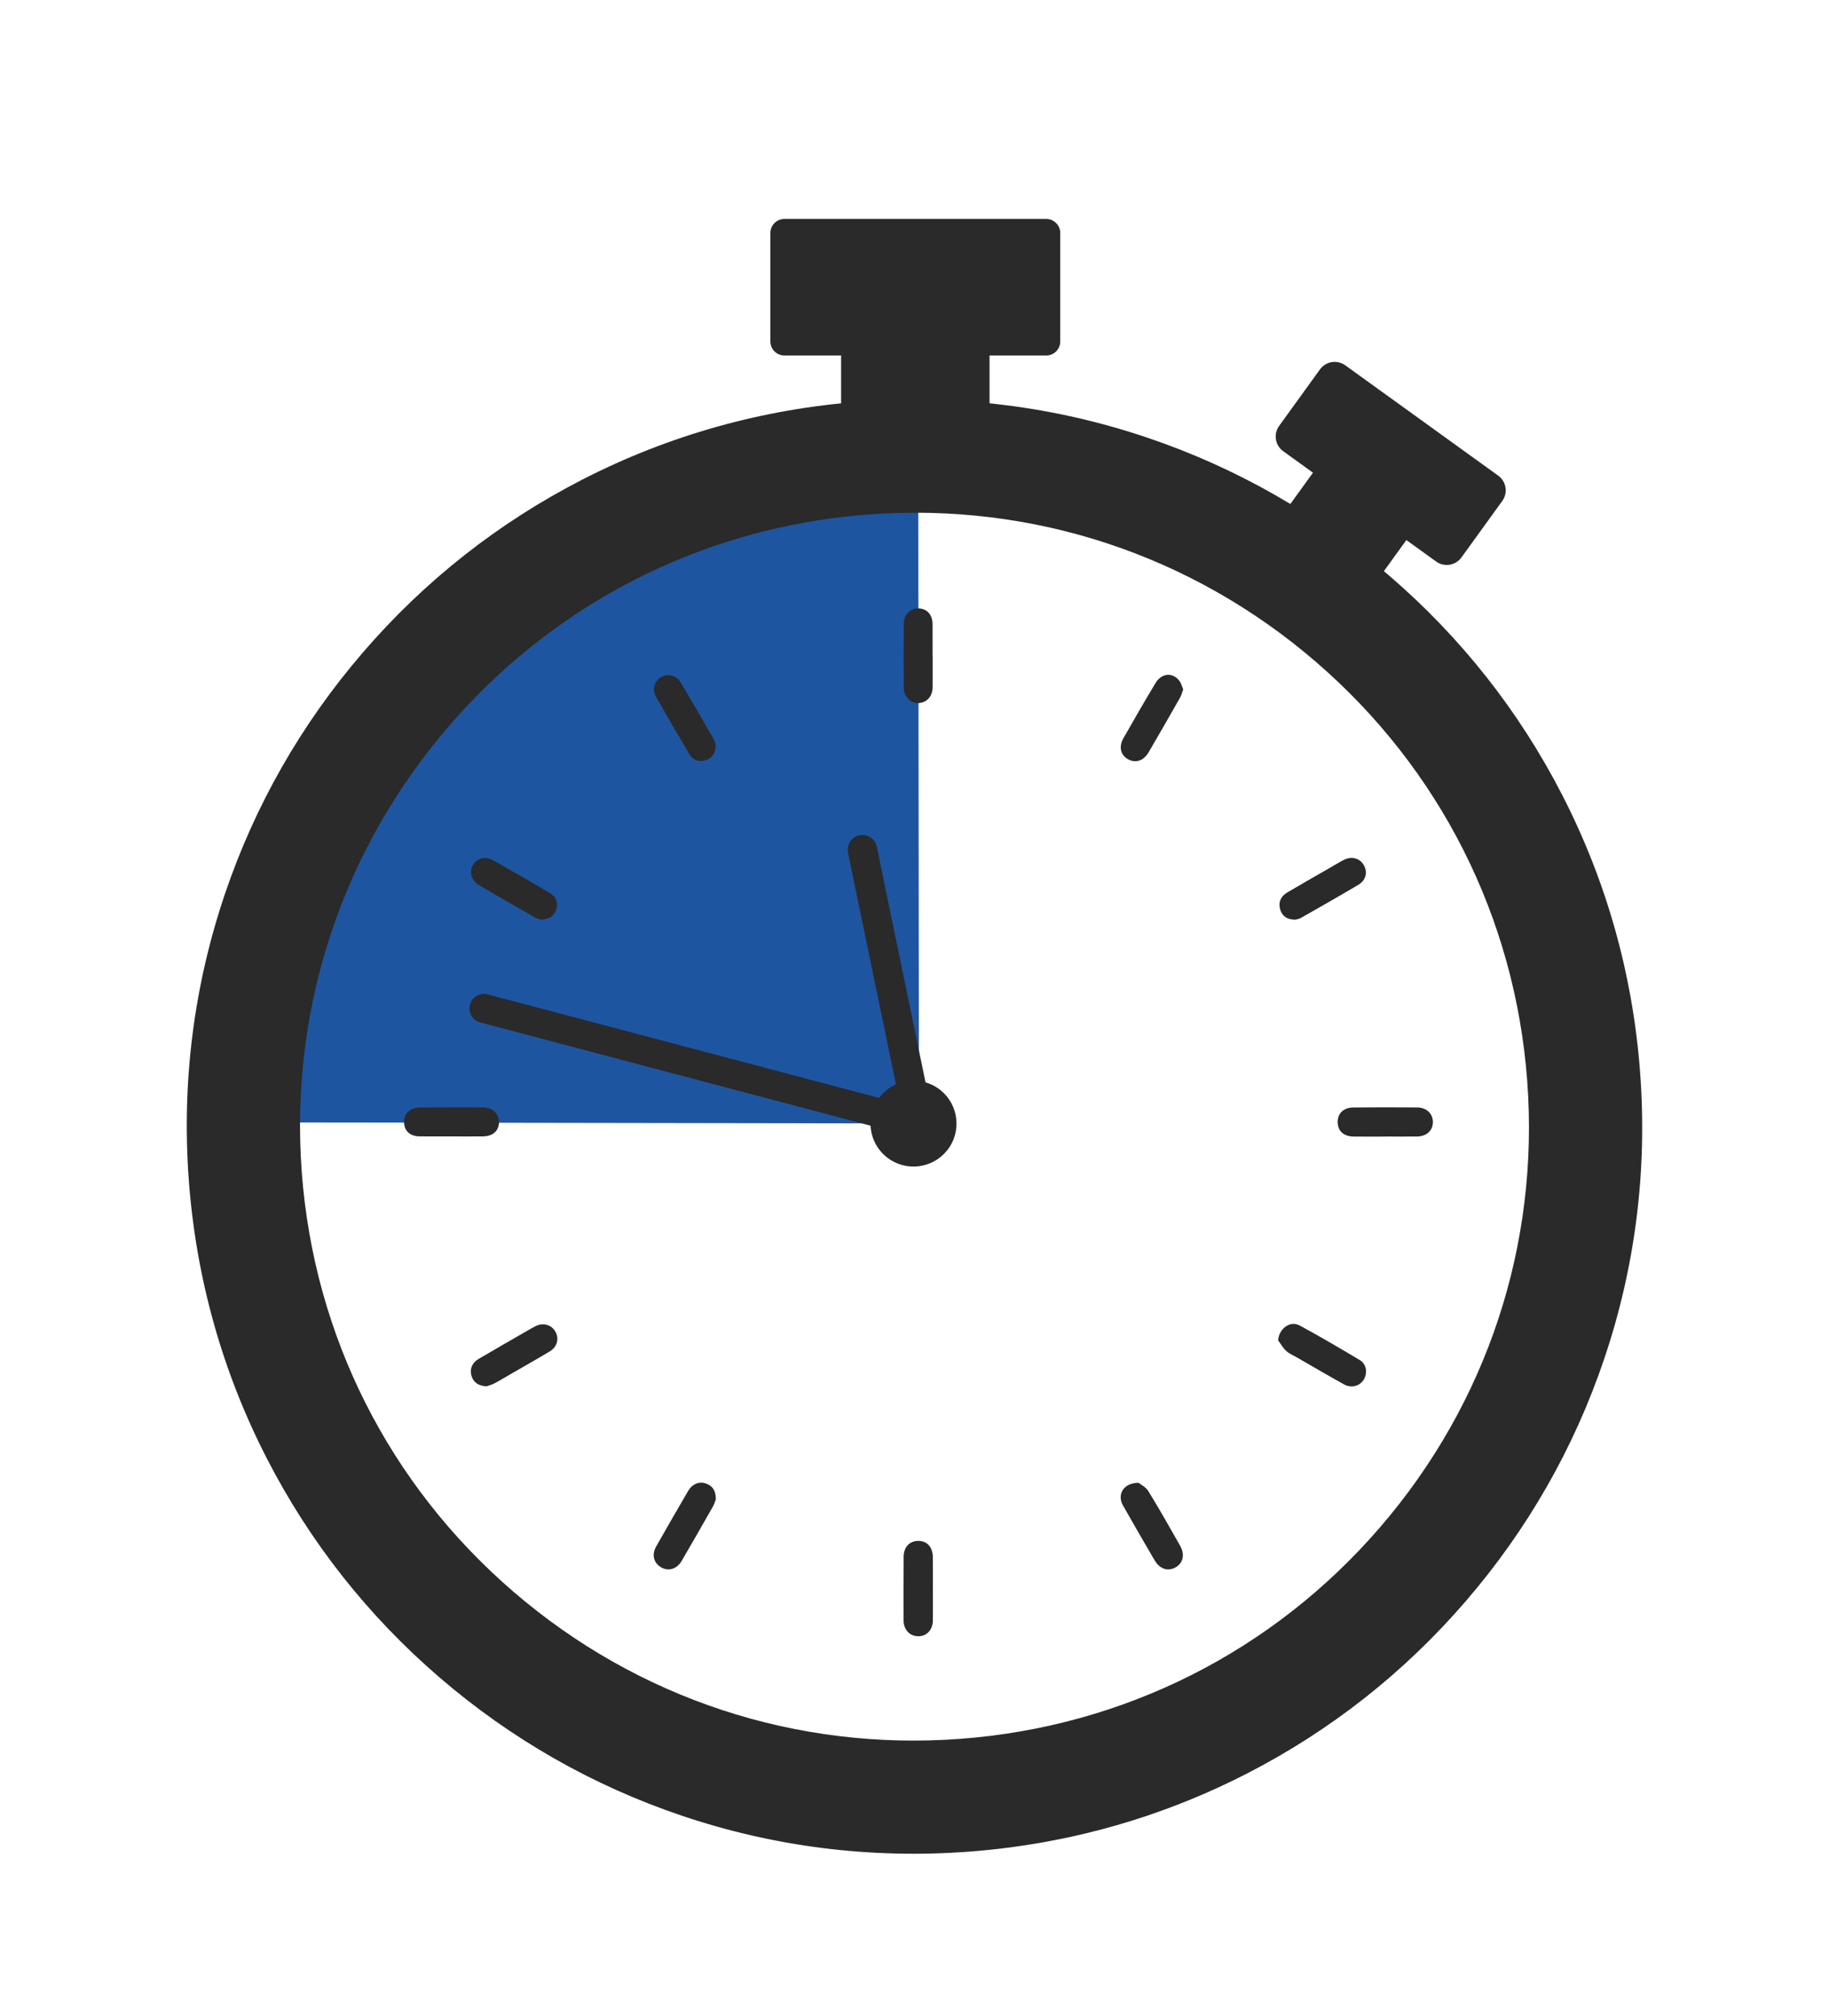
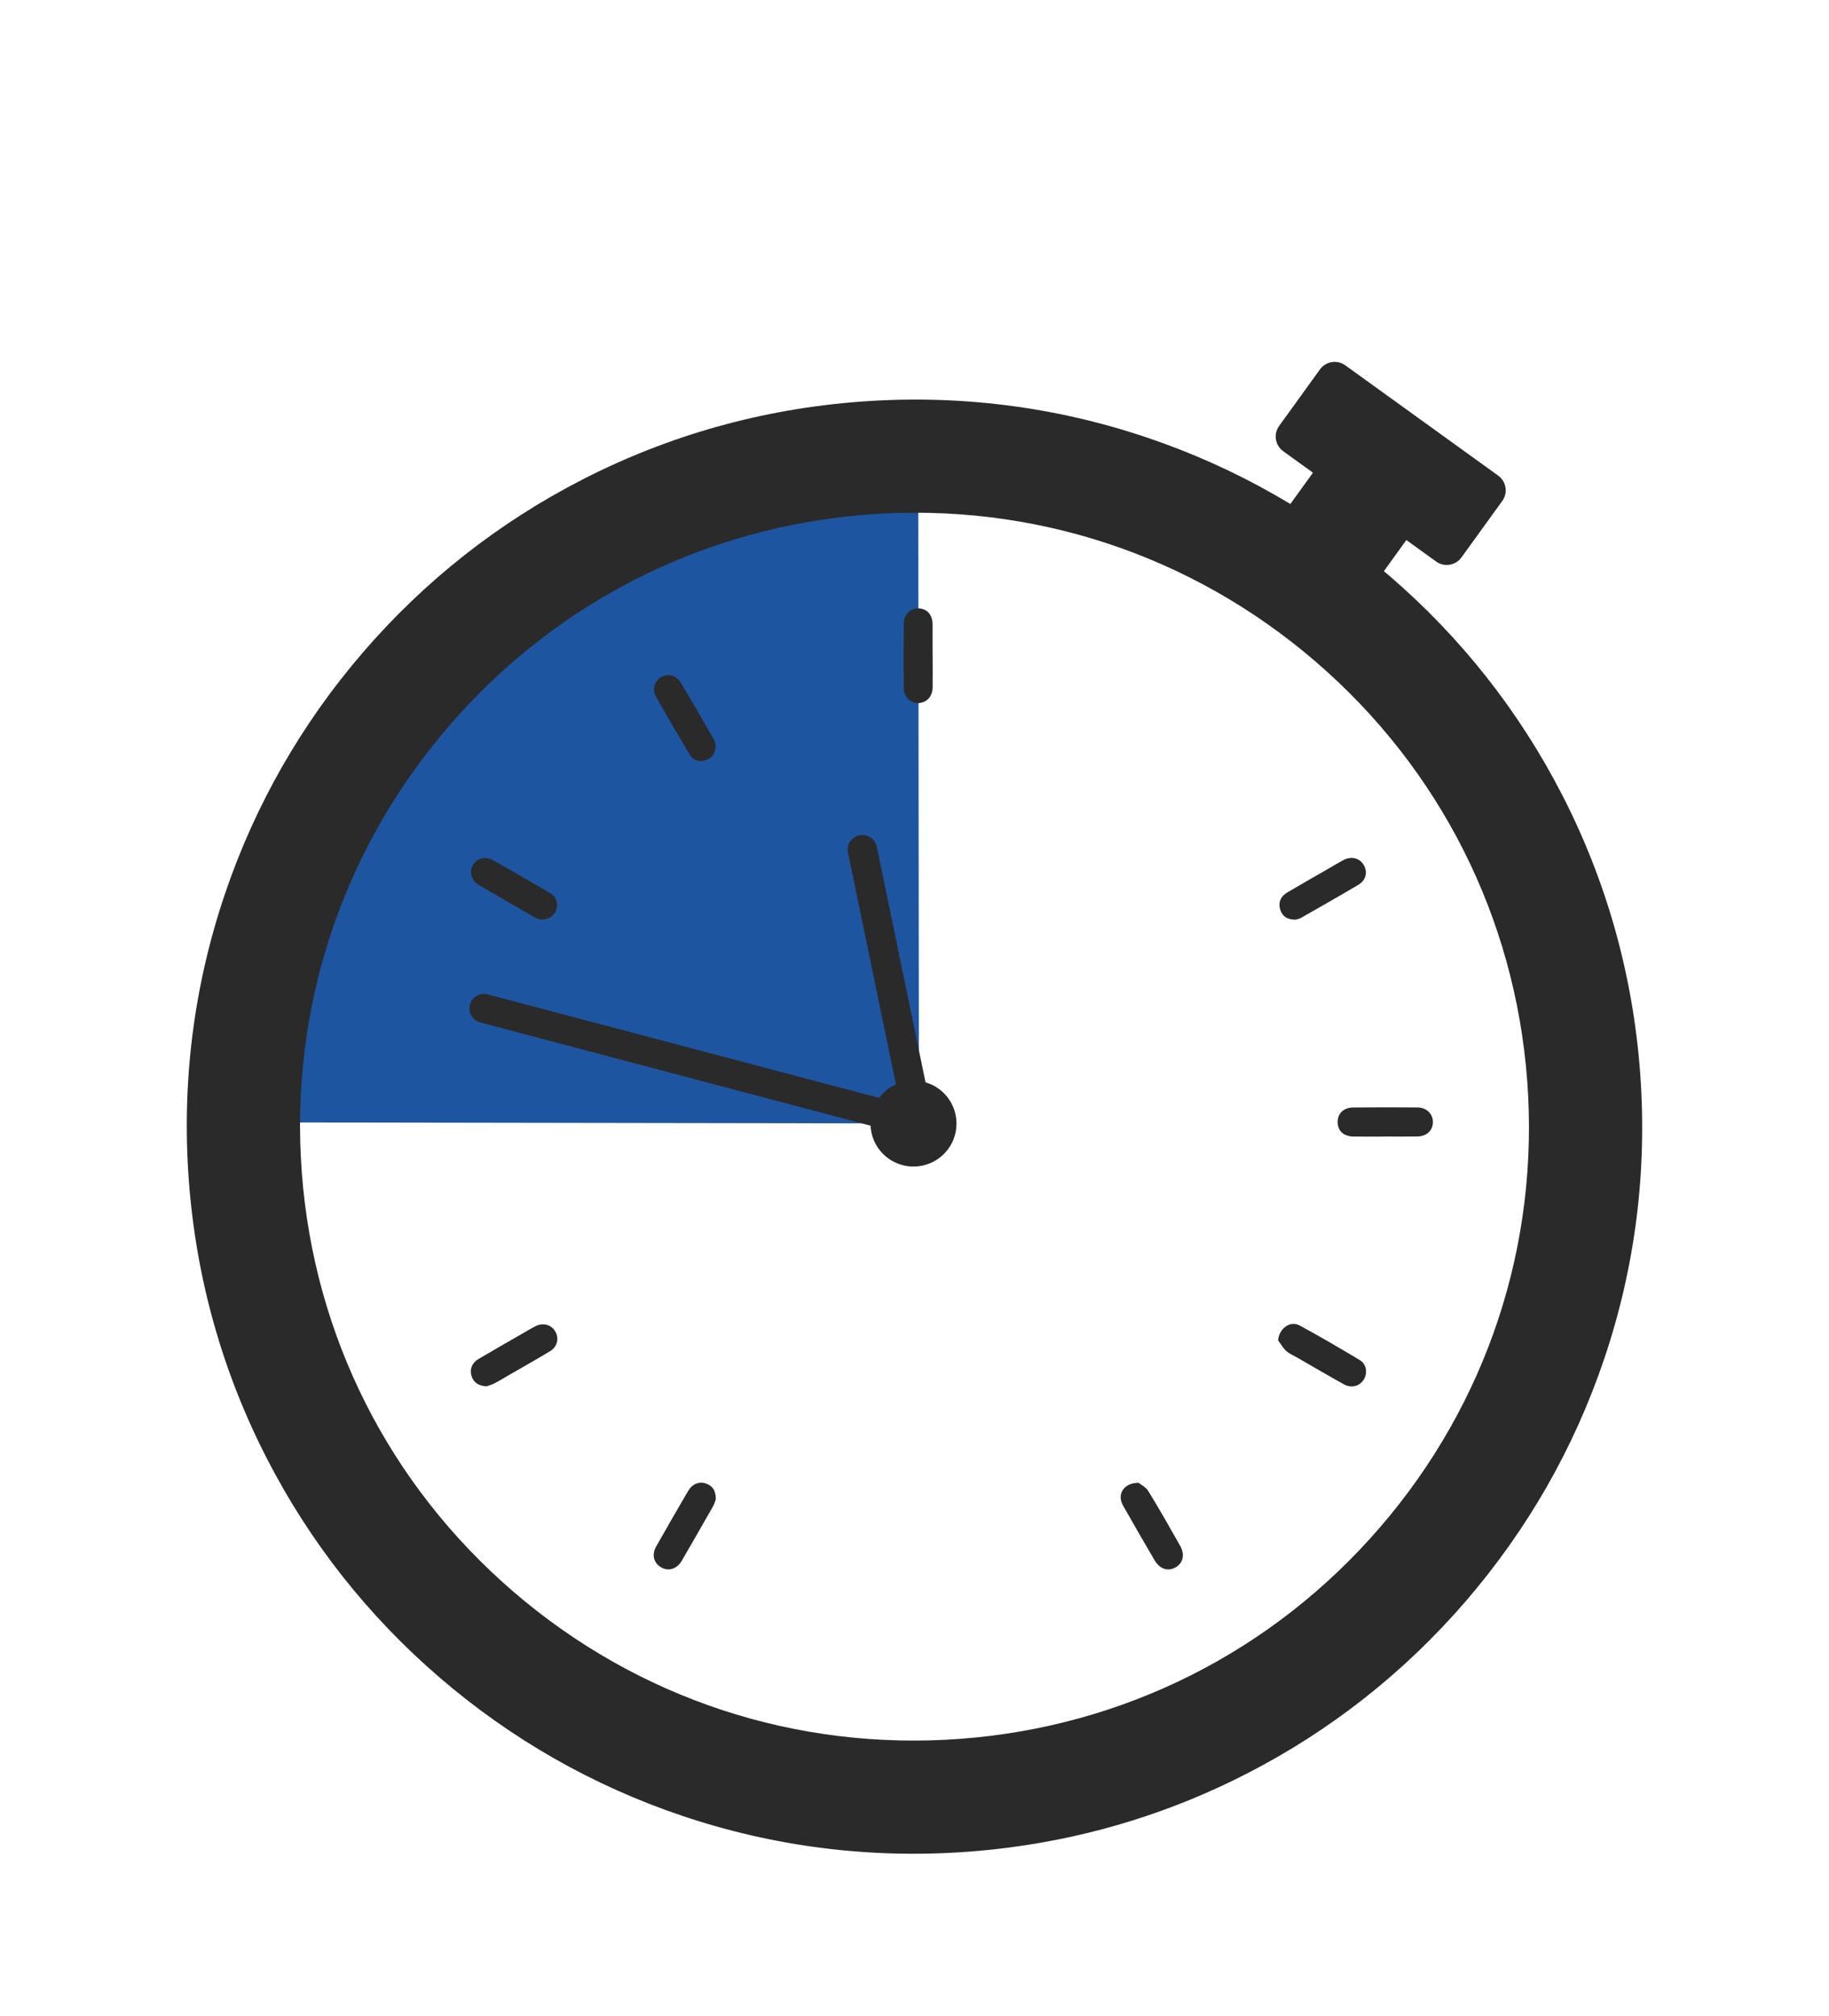
<svg xmlns="http://www.w3.org/2000/svg" width="80%" height="100%" viewBox="0 0 235 259" fill="none">
  <g filter="url(#filter0_d_82_499)">
    <g clip-path="url(#clip0_82_499)">
-       <path d="M134.422 24.125H100.787C99.792 24.125 98.984 24.932 98.984 25.926V39.867C98.984 40.861 99.792 41.667 100.787 41.667H108.067V52.555H127.142V41.667H134.422C135.418 41.667 136.225 40.861 136.225 39.867V25.926C136.225 24.932 135.418 24.125 134.422 24.125Z" fill="#2A2A2A" />
      <path d="M192.497 57.099L172.85 42.928C171.806 42.177 170.351 42.41 169.597 43.453L164.349 50.713C163.597 51.755 163.831 53.209 164.874 53.962L168.698 56.721L163.748 63.568L175.746 72.222L180.697 65.374L184.521 68.133C185.564 68.885 187.019 68.651 187.773 67.609L193.022 60.349C193.774 59.306 193.54 57.853 192.497 57.099Z" fill="#2A2A2A" />
-       <path d="M178.684 201.627C212.355 167.992 212.355 113.46 178.684 79.826C145.013 46.191 90.422 46.191 56.751 79.826C23.08 113.46 23.08 167.992 56.751 201.627C90.422 235.261 145.013 235.261 178.684 201.627Z" fill="white" />
      <path d="M117.98 52.553L118.07 140.315L29.322 140.173L57.959 77.975L117.98 52.553Z" class="imagecolorize" fill="#1e55a0" />
      <path d="M129.911 233.298C128.1 233.537 126.278 233.726 124.442 233.862C111.859 234.798 99.465 233.243 87.603 229.24C76.15 225.375 65.68 219.402 56.481 211.488C47.283 203.574 39.821 194.114 34.297 183.372C28.577 172.246 25.202 160.231 24.263 147.662C23.326 135.092 24.883 122.711 28.89 110.862C32.759 99.422 38.739 88.963 46.661 79.774C54.584 70.586 64.054 63.132 74.807 57.614C85.945 51.9 97.97 48.529 110.555 47.593C123.139 46.657 135.533 48.212 147.395 52.215C158.847 56.079 169.318 62.053 178.516 69.967C187.715 77.881 195.177 87.341 200.701 98.082C206.421 109.207 209.796 121.222 210.733 133.791C211.67 146.361 210.113 158.742 206.106 170.591C202.237 182.031 196.257 192.49 188.335 201.679C180.412 210.867 170.942 218.321 160.189 223.839C150.677 228.719 140.513 231.892 129.909 233.296L129.911 233.298ZM107.02 62.562C87.814 65.106 70.436 74.475 57.687 89.26C43.924 105.22 37.208 125.577 38.774 146.583C40.339 167.59 50 186.728 65.978 200.476C81.955 214.224 102.333 220.932 123.363 219.369C144.392 217.805 163.552 208.154 177.315 192.194C191.078 176.234 197.793 155.878 196.228 134.872C194.663 113.865 185.001 94.726 169.024 80.978C153.046 67.23 132.668 60.522 111.638 62.086C110.089 62.201 108.549 62.361 107.02 62.562Z" fill="#2A2A2A" />
      <path d="M164.22 168.18C164.335 166.656 165.759 165.605 166.989 166.27C169.611 167.688 172.185 169.198 174.742 170.73C175.582 171.234 175.734 172.397 175.223 173.221C174.703 174.059 173.64 174.361 172.688 173.835C170.66 172.714 168.66 171.537 166.649 170.381C166.179 170.111 165.654 169.9 165.263 169.542C164.848 169.162 164.562 168.641 164.221 168.181L164.22 168.18Z" fill="#2A2A2A" />
-       <path d="M119.864 200.086C119.864 201.441 119.873 202.797 119.861 204.152C119.85 205.344 119.087 206.178 118.027 206.19C116.909 206.204 116.098 205.361 116.095 204.142C116.088 201.431 116.09 198.72 116.103 196.009C116.11 194.737 116.851 193.942 117.987 193.94C119.12 193.939 119.843 194.73 119.857 196.02C119.871 197.375 119.861 198.731 119.861 200.086H119.864Z" fill="#2A2A2A" />
      <path d="M178.002 142.003C176.645 142.003 175.286 142.015 173.929 141.999C172.629 141.984 171.867 141.272 171.87 140.114C171.874 139.017 172.631 138.279 173.881 138.265C176.626 138.238 179.372 138.239 182.117 138.26C183.298 138.269 184.12 139.087 184.108 140.157C184.096 141.234 183.288 141.979 182.074 141.992C180.717 142.008 179.359 141.996 178.002 141.996V142.003Z" fill="#2A2A2A" />
      <path d="M91.975 188.6C91.909 188.765 91.801 189.174 91.599 189.528C90.277 191.857 88.942 194.178 87.596 196.493C86.988 197.539 85.912 197.881 84.993 197.365C83.99 196.802 83.699 195.731 84.312 194.649C85.662 192.268 87.029 189.897 88.41 187.532C88.939 186.629 89.833 186.26 90.713 186.572C91.529 186.862 91.982 187.452 91.975 188.6Z" fill="#2A2A2A" />
      <path d="M146.292 186.481C146.554 186.694 147.216 187.012 147.54 187.537C148.959 189.845 150.295 192.207 151.631 194.565C152.265 195.684 152.017 196.77 151.072 197.324C150.077 197.907 149.023 197.578 148.339 196.412C146.969 194.073 145.607 191.728 144.275 189.365C143.495 187.979 144.36 186.469 146.29 186.479L146.292 186.481Z" fill="#2A2A2A" />
-       <path d="M57.983 141.98C56.626 141.98 55.267 141.992 53.911 141.977C52.667 141.961 51.915 141.255 51.915 140.137C51.915 139.029 52.673 138.288 53.916 138.275C56.631 138.248 59.347 138.246 62.06 138.258C63.259 138.263 64.101 139.048 64.115 140.097C64.13 141.237 63.355 141.961 62.055 141.979C60.698 141.996 59.34 141.982 57.983 141.982V141.98Z" fill="#2A2A2A" />
      <path d="M62.498 174.088C61.449 174.014 60.85 173.589 60.581 172.746C60.318 171.916 60.637 171.071 61.461 170.584C63.588 169.33 65.732 168.107 67.87 166.874C68.184 166.694 68.495 166.51 68.819 166.35C69.813 165.859 70.88 166.178 71.383 167.103C71.86 167.982 71.576 169.038 70.637 169.599C68.959 170.603 67.254 171.565 65.558 172.543C64.879 172.935 64.213 173.347 63.519 173.708C63.154 173.899 62.742 173.998 62.498 174.088Z" fill="#2A2A2A" />
      <path d="M119.831 80.23C119.831 81.584 119.84 82.938 119.828 84.293C119.818 85.476 119.068 86.283 117.972 86.319C116.994 86.352 116.138 85.509 116.126 84.375C116.097 81.608 116.098 78.839 116.126 76.071C116.138 74.941 116.966 74.14 117.991 74.152C119.091 74.165 119.812 74.95 119.821 76.169C119.83 77.523 119.823 78.876 119.823 80.232H119.831V80.23Z" fill="#2A2A2A" />
      <path d="M166.463 114.137C165.415 114.139 164.795 113.745 164.507 112.9C164.206 112.013 164.506 111.175 165.377 110.655C167.164 109.593 168.976 108.571 170.778 107.532C171.405 107.171 172.022 106.789 172.664 106.457C173.632 105.955 174.682 106.226 175.2 107.083C175.756 107.998 175.524 109.071 174.529 109.66C172.091 111.106 169.625 112.505 167.161 113.908C166.909 114.051 166.599 114.094 166.463 114.137Z" fill="#2A2A2A" />
-       <path d="M152.029 84.552C151.877 84.959 151.793 85.314 151.619 85.619C150.281 87.97 148.943 90.322 147.571 92.652C146.915 93.767 145.864 94.071 144.897 93.509C143.972 92.97 143.726 91.914 144.342 90.831C145.697 88.455 147.058 86.082 148.47 83.739C149.248 82.449 150.655 82.334 151.524 83.445C151.767 83.756 151.865 84.181 152.029 84.551V84.552Z" fill="#2A2A2A" />
      <path d="M69.44 114.118C69.303 114.065 68.95 113.977 68.647 113.805C66.267 112.444 63.894 111.075 61.528 109.694C60.576 109.138 60.252 108.003 60.759 107.131C61.258 106.271 62.326 105.939 63.279 106.472C65.752 107.85 68.204 109.266 70.642 110.702C71.479 111.196 71.758 112.038 71.453 112.874C71.152 113.696 70.556 114.13 69.442 114.118H69.44Z" fill="#2A2A2A" />
      <path d="M91.951 91.699C91.969 92.735 91.484 93.419 90.628 93.669C89.771 93.918 89.044 93.655 88.598 92.907C87.133 90.454 85.692 87.989 84.285 85.504C83.758 84.571 84.099 83.464 84.948 82.982C85.821 82.487 86.885 82.722 87.451 83.663C88.906 86.085 90.31 88.538 91.718 90.985C91.863 91.238 91.904 91.549 91.951 91.698V91.699Z" fill="#2A2A2A" />
      <path d="M62.661 123.738C61.664 123.475 60.643 124.068 60.38 125.062C60.116 126.057 60.711 127.078 61.706 127.341L115.788 141.642C116.784 141.905 117.806 141.311 118.07 140.317C118.333 139.321 117.739 138.301 116.744 138.038L62.661 123.738Z" fill="#2A2A2A" />
      <path d="M110.423 103.302C109.402 103.514 108.746 104.512 108.956 105.532L115.115 135.296C114.168 135.718 113.328 136.411 112.725 137.347C111.074 139.909 111.814 143.325 114.382 144.975C116.947 146.624 120.367 145.885 122.018 143.32C123.67 140.757 122.929 137.342 120.362 135.692C119.902 135.396 119.417 135.179 118.917 135.035L112.655 104.768C112.443 103.748 111.444 103.093 110.423 103.302Z" fill="#2A2A2A" />
    </g>
  </g>
  <defs>
    <filter id="filter0_d_82_499" x="12" y="16.125" width="211" height="234" filterUnits="userSpaceOnUse" color-interpolation-filters="sRGB">
      <feFlood flood-opacity="0" result="BackgroundImageFix" />
      <feColorMatrix in="SourceAlpha" type="matrix" values="0 0 0 0 0 0 0 0 0 0 0 0 0 0 0 0 0 0 127 0" result="hardAlpha" />
      <feOffset dy="4" />
      <feGaussianBlur stdDeviation="6" />
      <feComposite in2="hardAlpha" operator="out" />
      <feColorMatrix type="matrix" values="0 0 0 0 0 0 0 0 0 0 0 0 0 0 0 0 0 0 0.25 0" />
      <feBlend mode="normal" in2="BackgroundImageFix" result="effect1_dropShadow_82_499" />
      <feBlend mode="normal" in="SourceGraphic" in2="effect1_dropShadow_82_499" result="shape" />
    </filter>
    <clipPath id="clip0_82_499">
      <rect width="187" height="210" fill="white" transform="translate(24 24.125)" />
    </clipPath>
  </defs>
</svg>